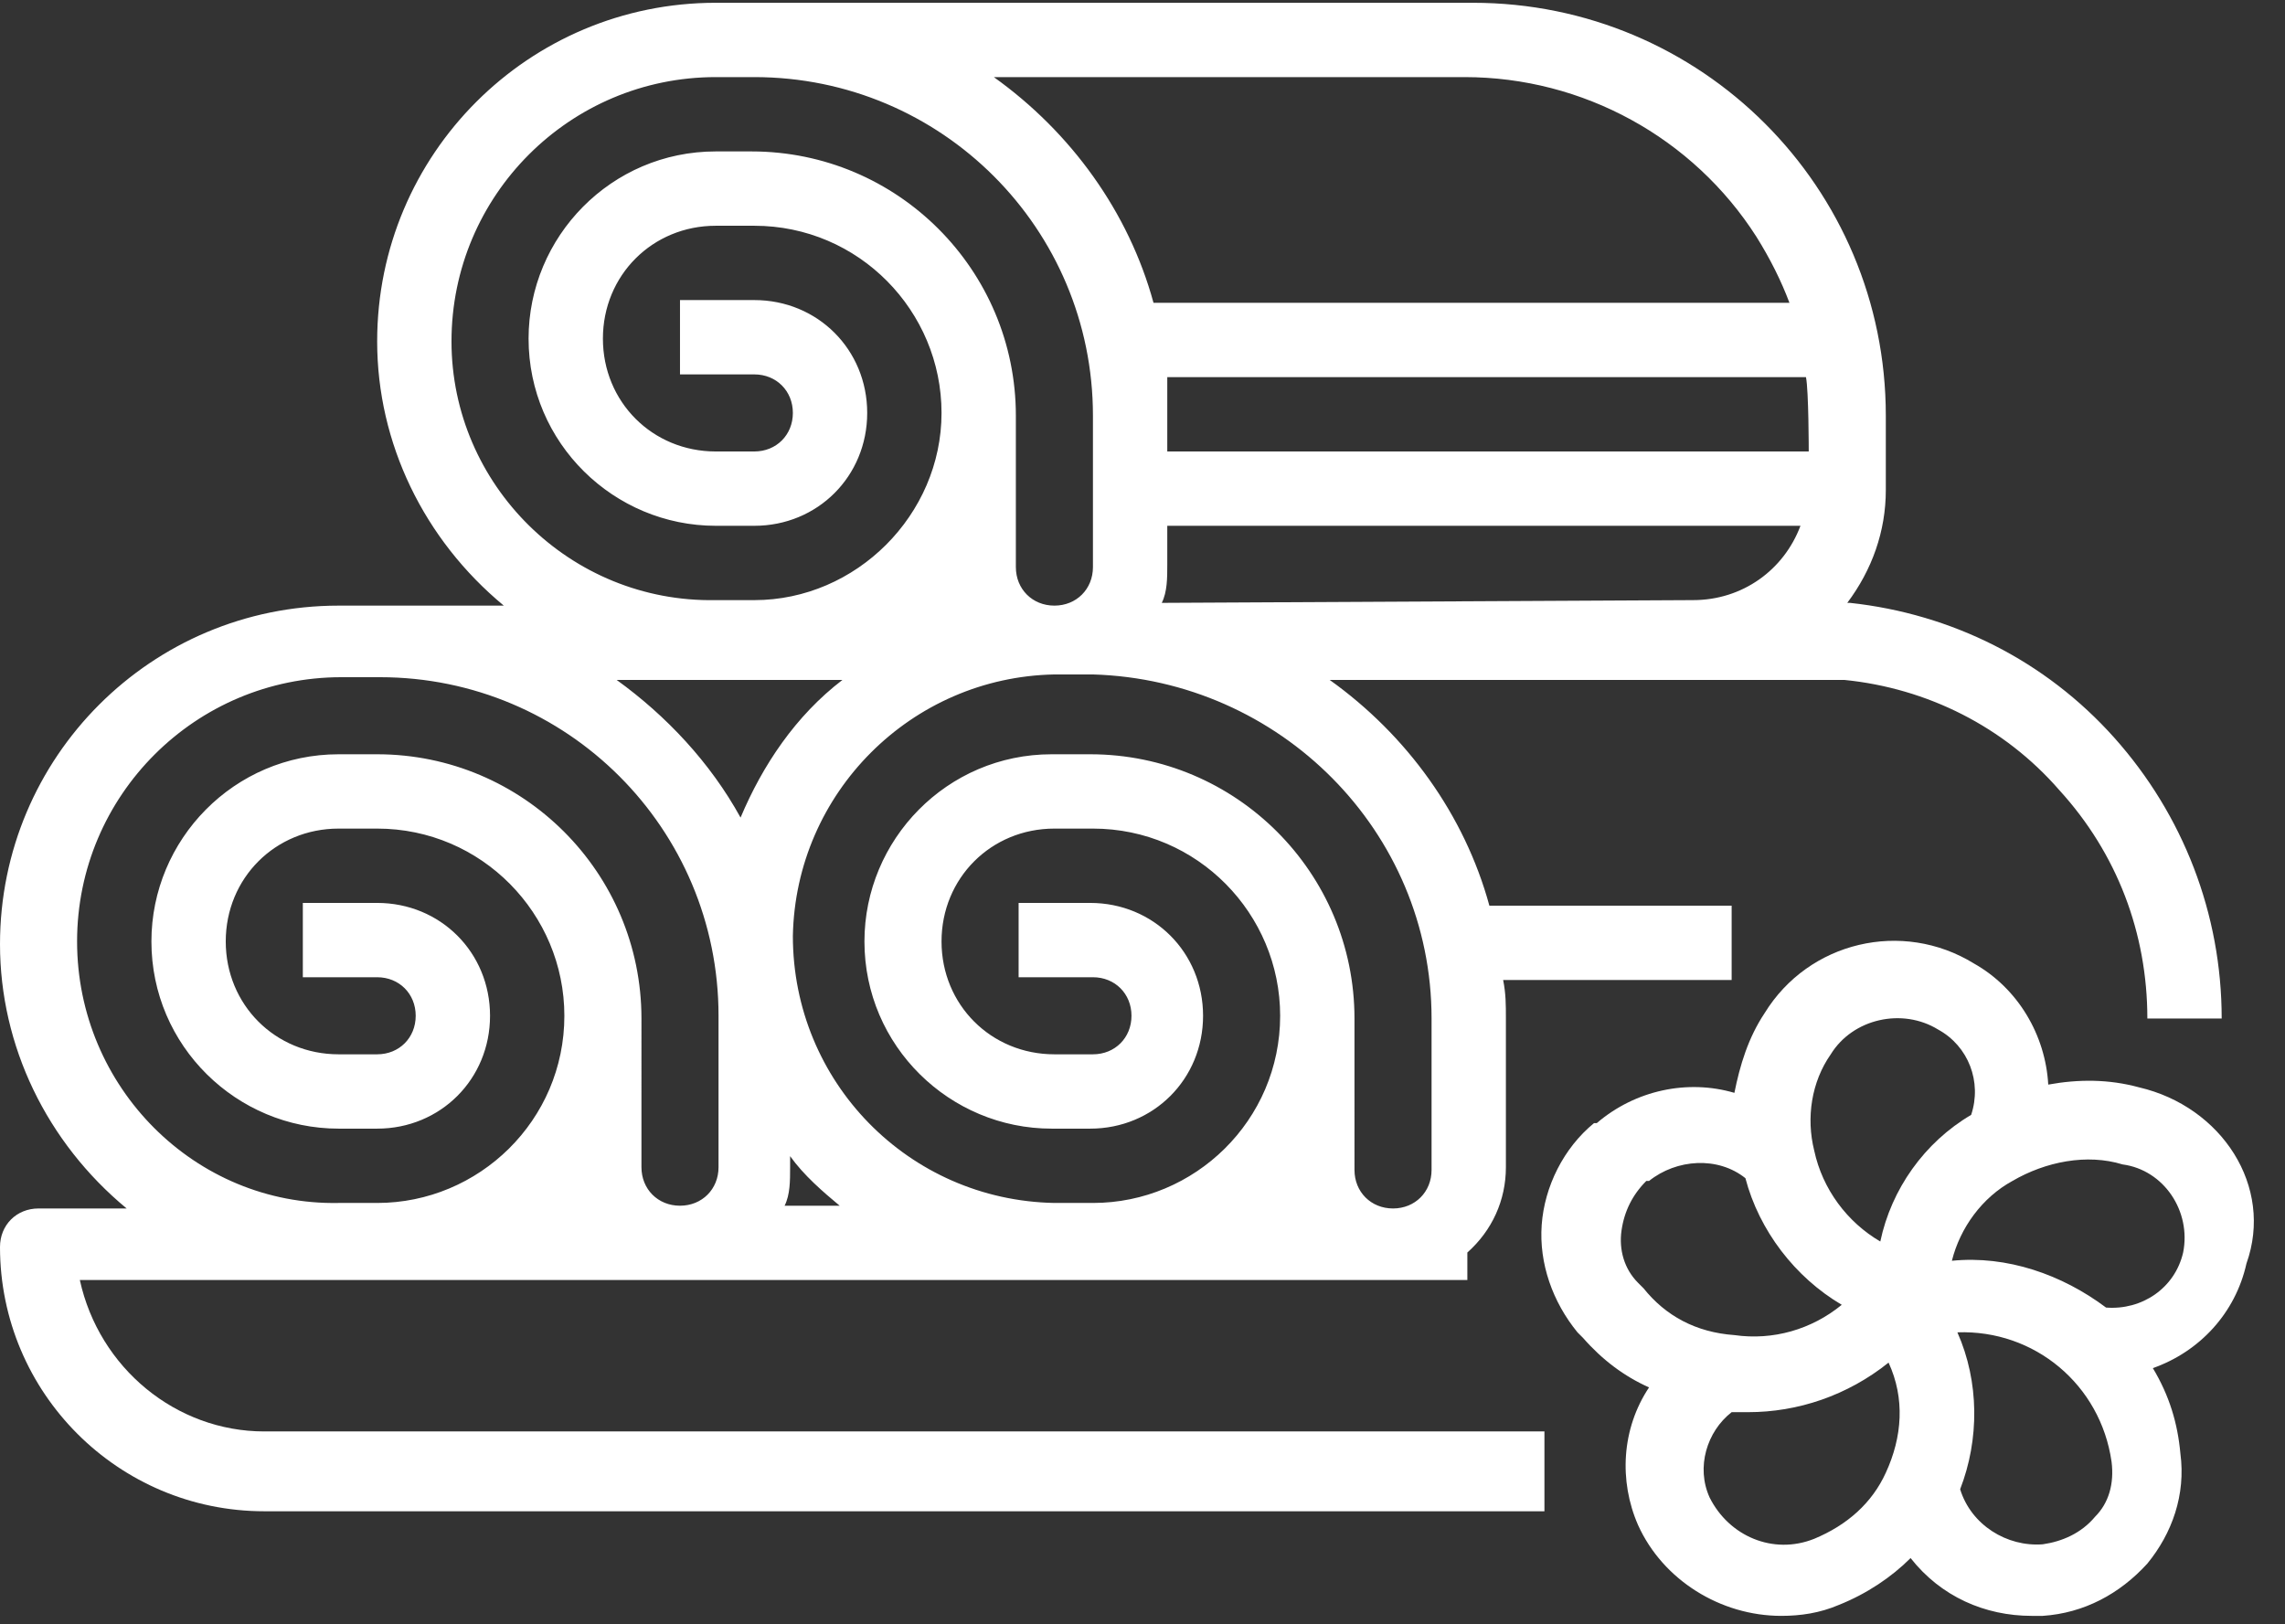
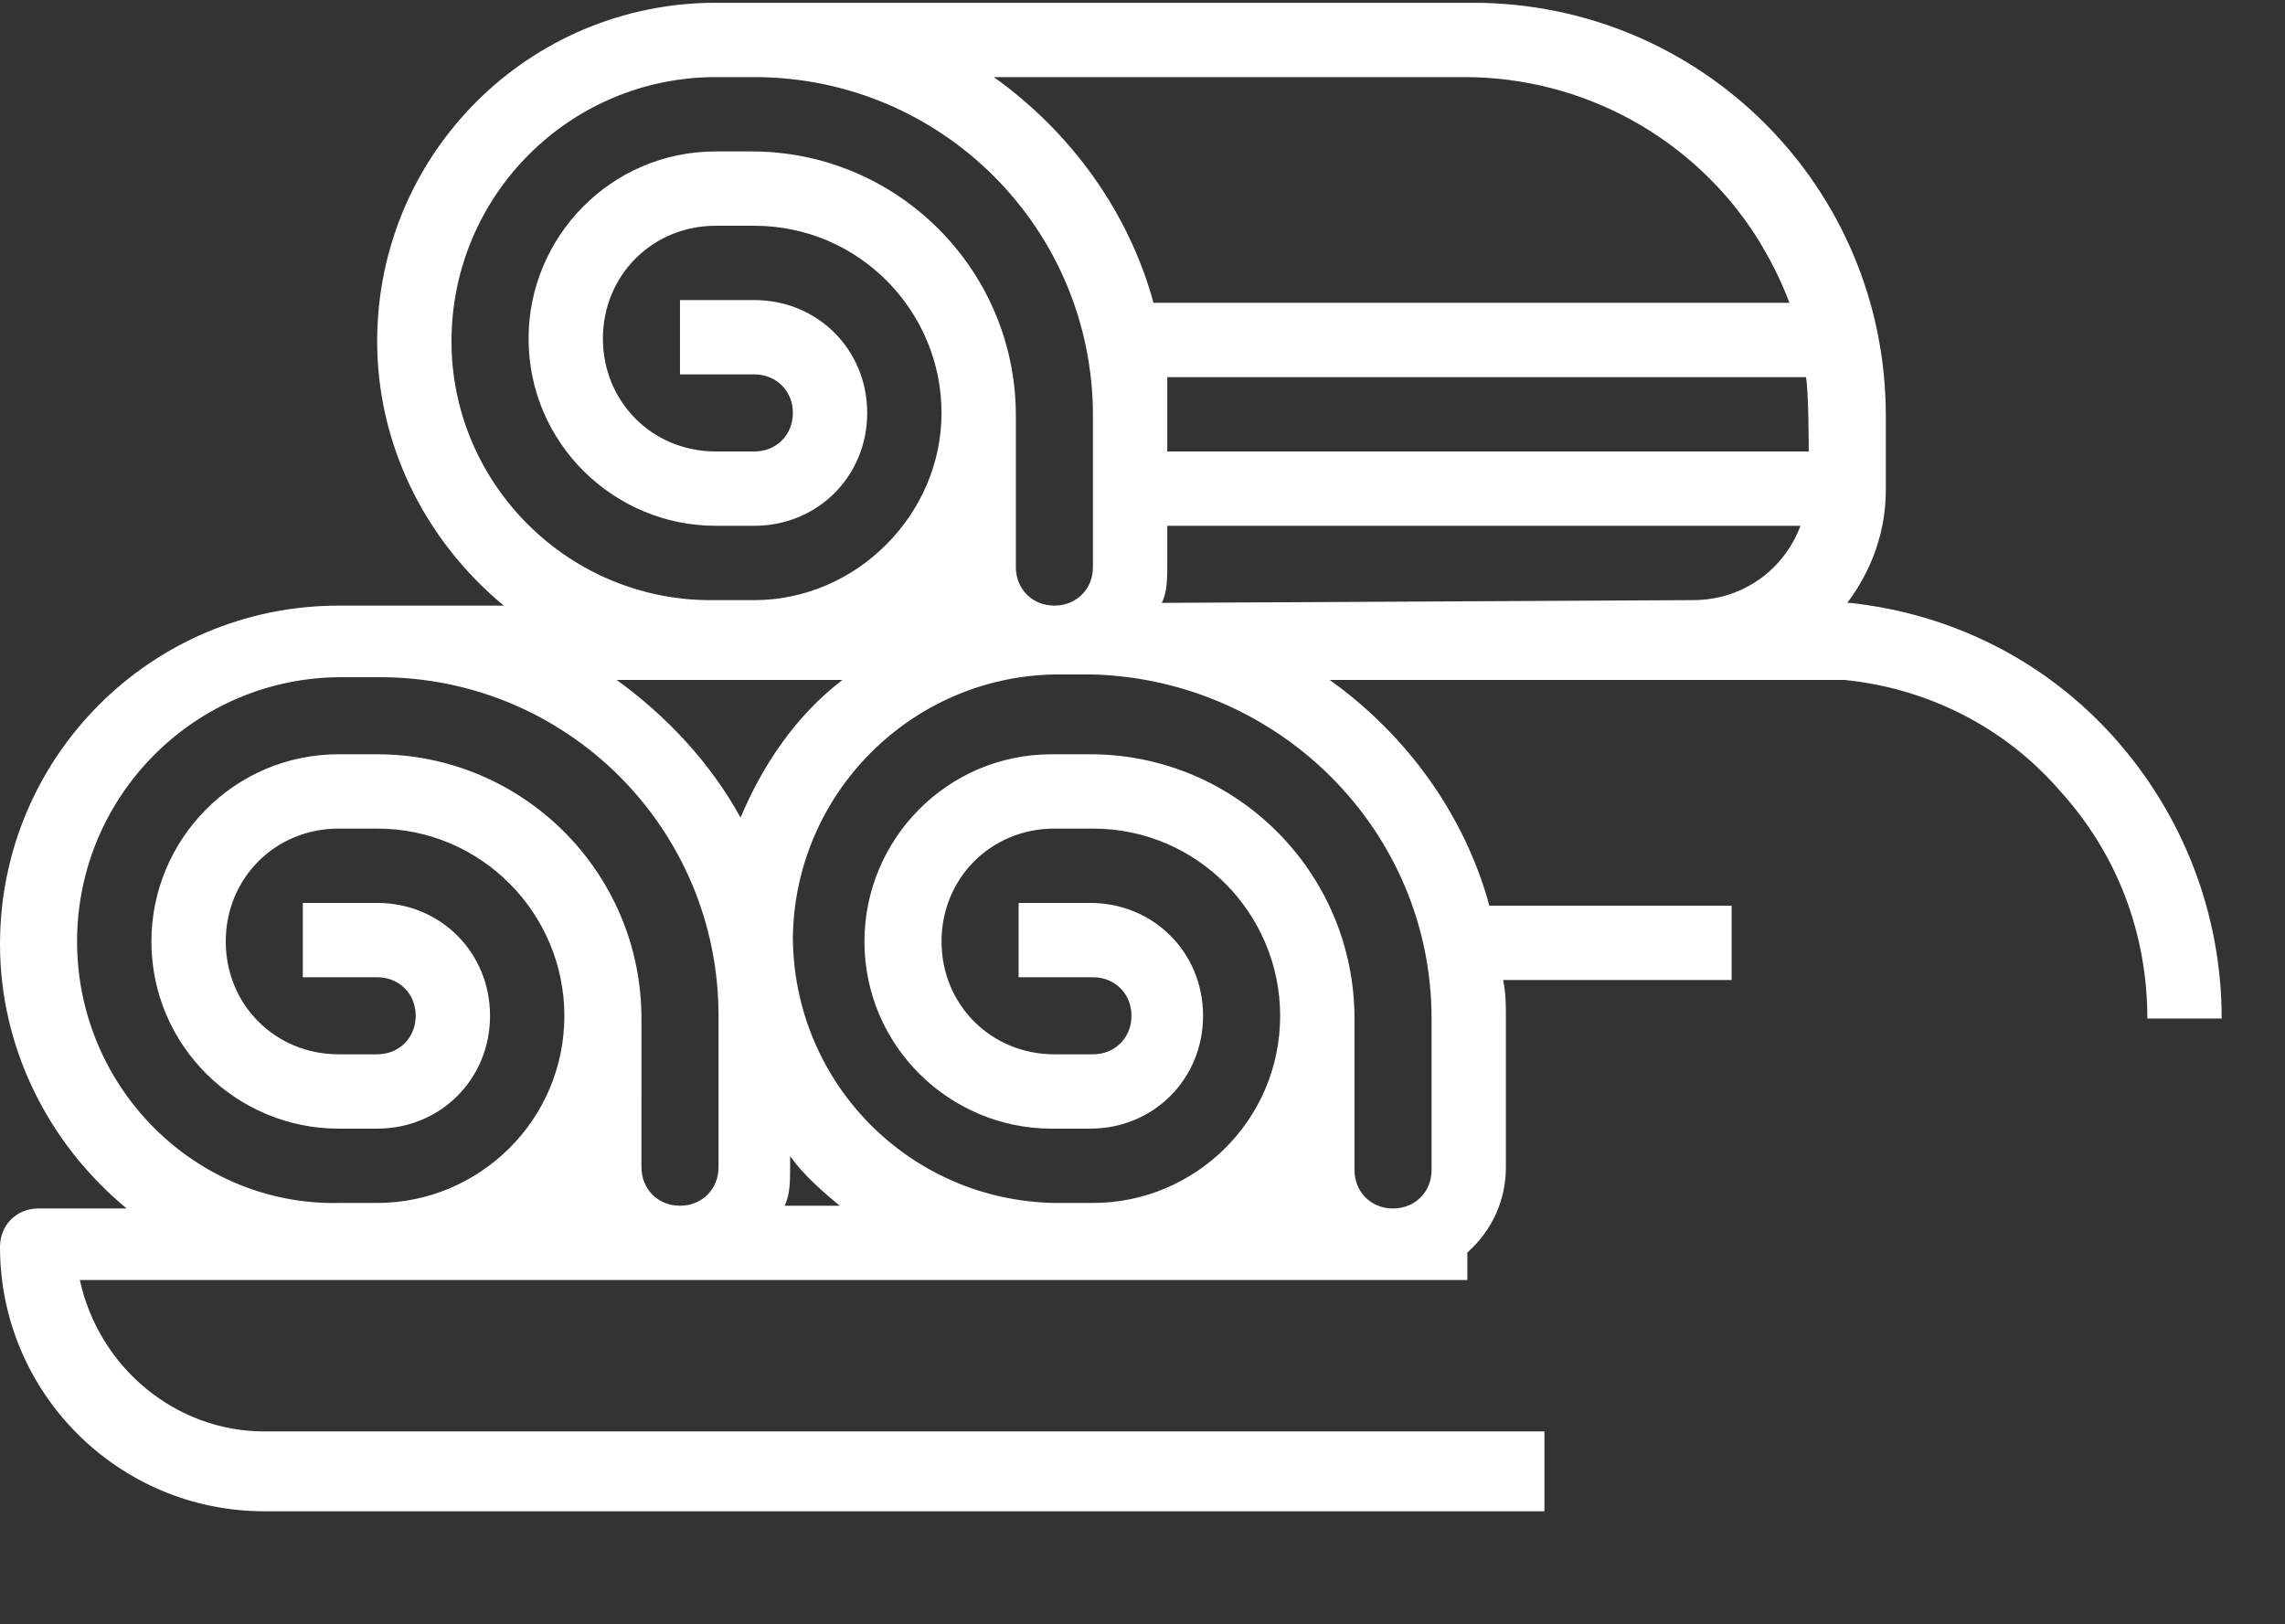
<svg xmlns="http://www.w3.org/2000/svg" version="1.1" id="Laag_1" x="0px" y="0px" viewBox="0 0 83 59" style="enable-background:new 0 0 83 59;" xml:space="preserve">
  <rect x="0" y="0" width="83" height="59" fill="#333333" stroke="none" />
  <style type="text/css">
	.st0{fill:#fff;}
</style>
  <g id="_034-towels" transform="translate(0 -67.999)">
    <path id="Path_1944" class="st0" d="M2.9,114.5h50.4v-1c0.9-0.8,1.4-1.9,1.4-3.1V105c0-0.5,0-0.9-0.1-1.4h8.3v-2.7h-8.8   c-0.9-3.3-3-6.2-5.8-8.2H67c3,0.3,5.8,1.7,7.8,4c2.1,2.3,3.2,5.2,3.2,8.3h2.7c0-3.8-1.4-7.4-3.9-10.2c-2.5-2.8-5.9-4.5-9.6-4.9   c0,0-0.1,0-0.1,0l0,0c0.9-1.2,1.4-2.6,1.4-4.1v-2.7c0-8.3-6.7-15-15-15c-0.1,0-0.2,0-0.2,0H26c-6.8,0-12.3,5.5-12.3,12.3   c0,3.7,1.7,7.2,4.6,9.6h-6c-6.8,0-12.3,5.5-12.3,12.3c0,3.7,1.7,7.2,4.6,9.6H1.4c-0.8,0-1.4,0.6-1.4,1.4c0,0,0,0,0,0   c0,5.3,4.3,9.6,9.6,9.6h46.5V120H9.6C6.4,120,3.6,117.7,2.9,114.5L2.9,114.5z M28.5,111.8c0.2-0.4,0.2-0.9,0.2-1.4V110   c0.5,0.7,1.2,1.3,1.8,1.8H28.5z M52,105v5.5c0,0.8-0.6,1.4-1.4,1.4s-1.4-0.6-1.4-1.4V105c0-5.3-4.3-9.6-9.6-9.6h-1.4   c-3.8,0-6.8,3.1-6.8,6.8c0,3.8,3.1,6.8,6.8,6.8h1.4c2.3,0,4.1-1.8,4.1-4.1c0-2.3-1.8-4.1-4.1-4.1H37v2.7h2.7c0.8,0,1.4,0.6,1.4,1.4   c0,0.8-0.6,1.4-1.4,1.4h-1.4c-2.3,0-4.1-1.8-4.1-4.1s1.8-4.1,4.1-4.1c0,0,0,0,0,0h1.4c3.8,0,6.8,3.1,6.8,6.8c0,3.8-3.1,6.8-6.8,6.8   h-1.4c-5.3-0.1-9.5-4.4-9.5-9.7c0.1-5.2,4.3-9.4,9.5-9.5h1.4C46.5,92.7,52,98.2,52,105L52,105z M42.4,81.7h23.2   c0.1,0.5,0.1,2.7,0.1,2.7H42.4C42.4,84.5,42.4,82.2,42.4,81.7z M42.2,89.9c0.2-0.4,0.2-0.9,0.2-1.4v-1.4h23   c-0.6,1.6-2.1,2.7-3.9,2.7L42.2,89.9z M53.2,70.8c4.3,0,8.3,2.2,10.6,5.8c0.5,0.8,0.9,1.6,1.2,2.4H41.9c-0.9-3.3-3-6.2-5.8-8.2   L53.2,70.8z M16.4,80.4c0-5.3,4.3-9.6,9.6-9.6h1.4c6.8,0,12.3,5.5,12.3,12.3v5.5c0,0.8-0.6,1.4-1.4,1.4s-1.4-0.6-1.4-1.4v-5.5   c0-5.3-4.3-9.6-9.6-9.6H26c-3.8,0-6.8,3.1-6.8,6.8c0,3.8,3.1,6.8,6.8,6.8c0,0,0,0,0,0h1.4c2.3,0,4.1-1.8,4.1-4.1   c0-2.3-1.8-4.1-4.1-4.1c0,0,0,0,0,0h-2.7v2.7h2.7c0.8,0,1.4,0.6,1.4,1.4c0,0.8-0.6,1.4-1.4,1.4H26c-2.3,0-4.1-1.8-4.1-4.1   c0-2.3,1.8-4.1,4.1-4.1c0,0,0,0,0,0h1.4c3.8,0,6.8,3.1,6.8,6.8s-3.1,6.8-6.8,6.8c0,0,0,0,0,0H26C20.7,89.9,16.4,85.6,16.4,80.4z    M30.6,92.7c-1.7,1.3-2.9,3.1-3.7,5c-1.1-2-2.7-3.7-4.5-5H30.6z M2.8,102.2c0-5.3,4.3-9.6,9.6-9.6h1.4c6.8,0,12.3,5.5,12.3,12.3   v5.5c0,0.8-0.6,1.4-1.4,1.4c-0.8,0-1.4-0.6-1.4-1.4V105c0-5.3-4.3-9.6-9.6-9.6h-1.4c-3.8,0-6.8,3.1-6.8,6.8c0,3.8,3.1,6.8,6.8,6.8   h1.4c2.3,0,4.1-1.8,4.1-4.1c0-2.3-1.8-4.1-4.1-4.1H11v2.7h2.7c0.8,0,1.4,0.6,1.4,1.4c0,0.8-0.6,1.4-1.4,1.4l0,0h-1.4   c-2.3,0-4.1-1.8-4.1-4.1s1.8-4.1,4.1-4.1c0,0,0,0,0,0h1.4c3.8,0,6.8,3.1,6.8,6.8c0,3.8-3.1,6.8-6.8,6.8c0,0,0,0,0,0h-1.4   C7.1,111.8,2.8,107.5,2.8,102.2L2.8,102.2z" />
-     <path id="Path_1945" class="st0" d="M77.7,107.5c-1.1-0.3-2.2-0.3-3.3-0.1c-0.1-1.8-1.1-3.5-2.7-4.4c-2.6-1.6-6-0.8-7.6,1.8   c-0.6,0.9-0.9,1.9-1.1,2.9c-1.7-0.5-3.6-0.1-5,1.1l-0.1,0l0,0c-1.1,0.9-1.8,2.3-1.9,3.7c-0.1,1.4,0.4,2.8,1.3,3.9l0.2,0.2   c0.7,0.8,1.5,1.4,2.4,1.8c-1,1.5-1.1,3.4-0.4,5c0.9,2,3,3.3,5.2,3.3c0.7,0,1.4-0.1,2.1-0.4c1-0.4,1.9-1,2.6-1.7   c1.1,1.4,2.7,2.1,4.4,2.1c0.1,0,0.3,0,0.4,0c1.5-0.1,2.8-0.8,3.8-1.9c0.9-1.1,1.4-2.5,1.2-4c-0.1-1.1-0.4-2.1-1-3.1   c1.7-0.6,3-2,3.4-3.8C82.6,111.1,80.7,108.2,77.7,107.5L77.7,107.5z M66.5,106.3c0.8-1.3,2.6-1.7,3.9-0.9c1.1,0.6,1.6,1.9,1.2,3.1   c-1.7,1-2.9,2.7-3.3,4.6c-1.2-0.7-2.1-1.9-2.4-3.3c0,0,0,0,0,0C65.6,108.6,65.8,107.3,66.5,106.3L66.5,106.3z M59.7,114.8l-0.2-0.2   c-0.5-0.5-0.7-1.2-0.6-1.9c0.1-0.7,0.4-1.3,0.9-1.8l0.1,0l0,0c1-0.8,2.5-0.9,3.5-0.1c0.5,1.9,1.8,3.6,3.5,4.6   c-1.1,0.9-2.5,1.3-3.9,1.1h0C61.6,116.4,60.5,115.8,59.7,114.8L59.7,114.8z M65.9,123.9c-1.5,0.6-3.1-0.1-3.8-1.5   c-0.5-1.1-0.1-2.4,0.8-3.1c0.2,0,0.4,0,0.6,0c1.8,0,3.6-0.6,5.1-1.8c0.6,1.3,0.5,2.7-0.1,4l0,0C68,122.6,67.1,123.4,65.9,123.9   L65.9,123.9z M76.1,123.1c-0.5,0.6-1.2,0.9-1.9,1c-1.3,0.1-2.6-0.7-3-2c0.7-1.8,0.7-3.9-0.1-5.7c2.8-0.1,5.2,1.9,5.6,4.7   C76.8,121.9,76.6,122.6,76.1,123.1L76.1,123.1z M79.3,113.5c-0.3,1.3-1.5,2.1-2.8,2c-1.6-1.2-3.6-1.9-5.6-1.7   c0.3-1.2,1.1-2.3,2.2-2.9c1.2-0.7,2.7-1,4-0.6C78.6,110.5,79.6,112,79.3,113.5L79.3,113.5z" />
  </g>
</svg>